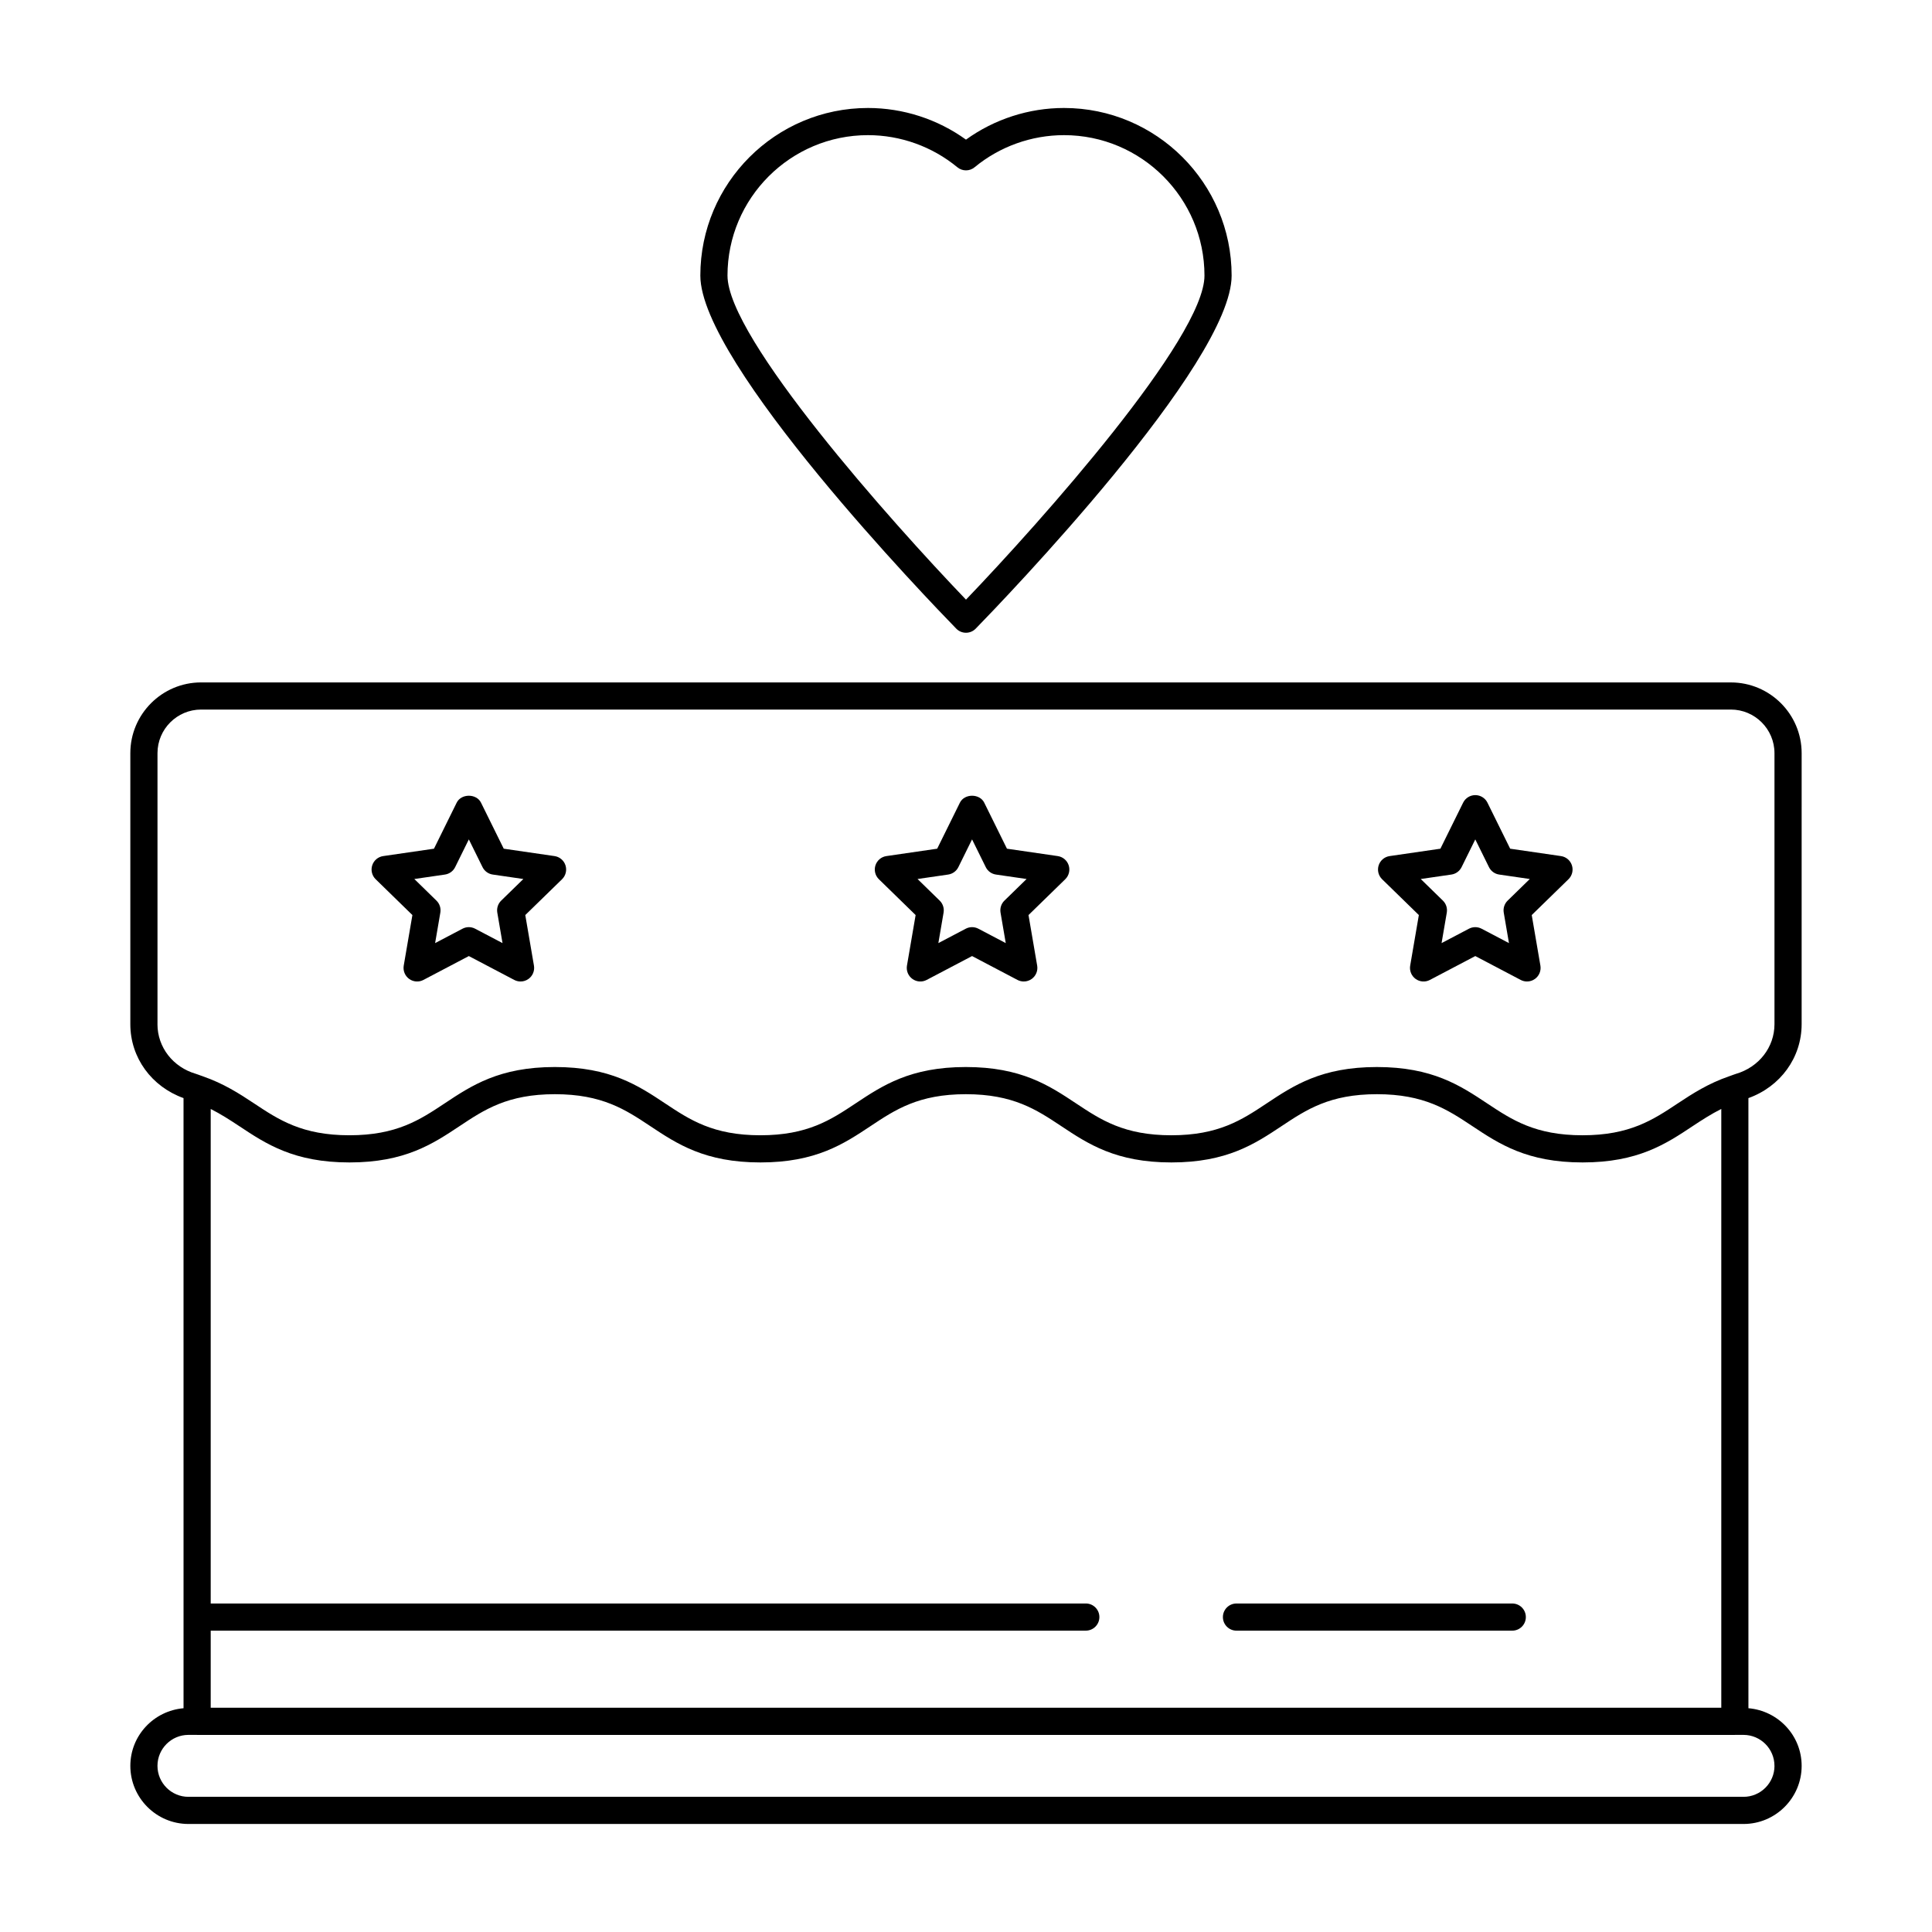
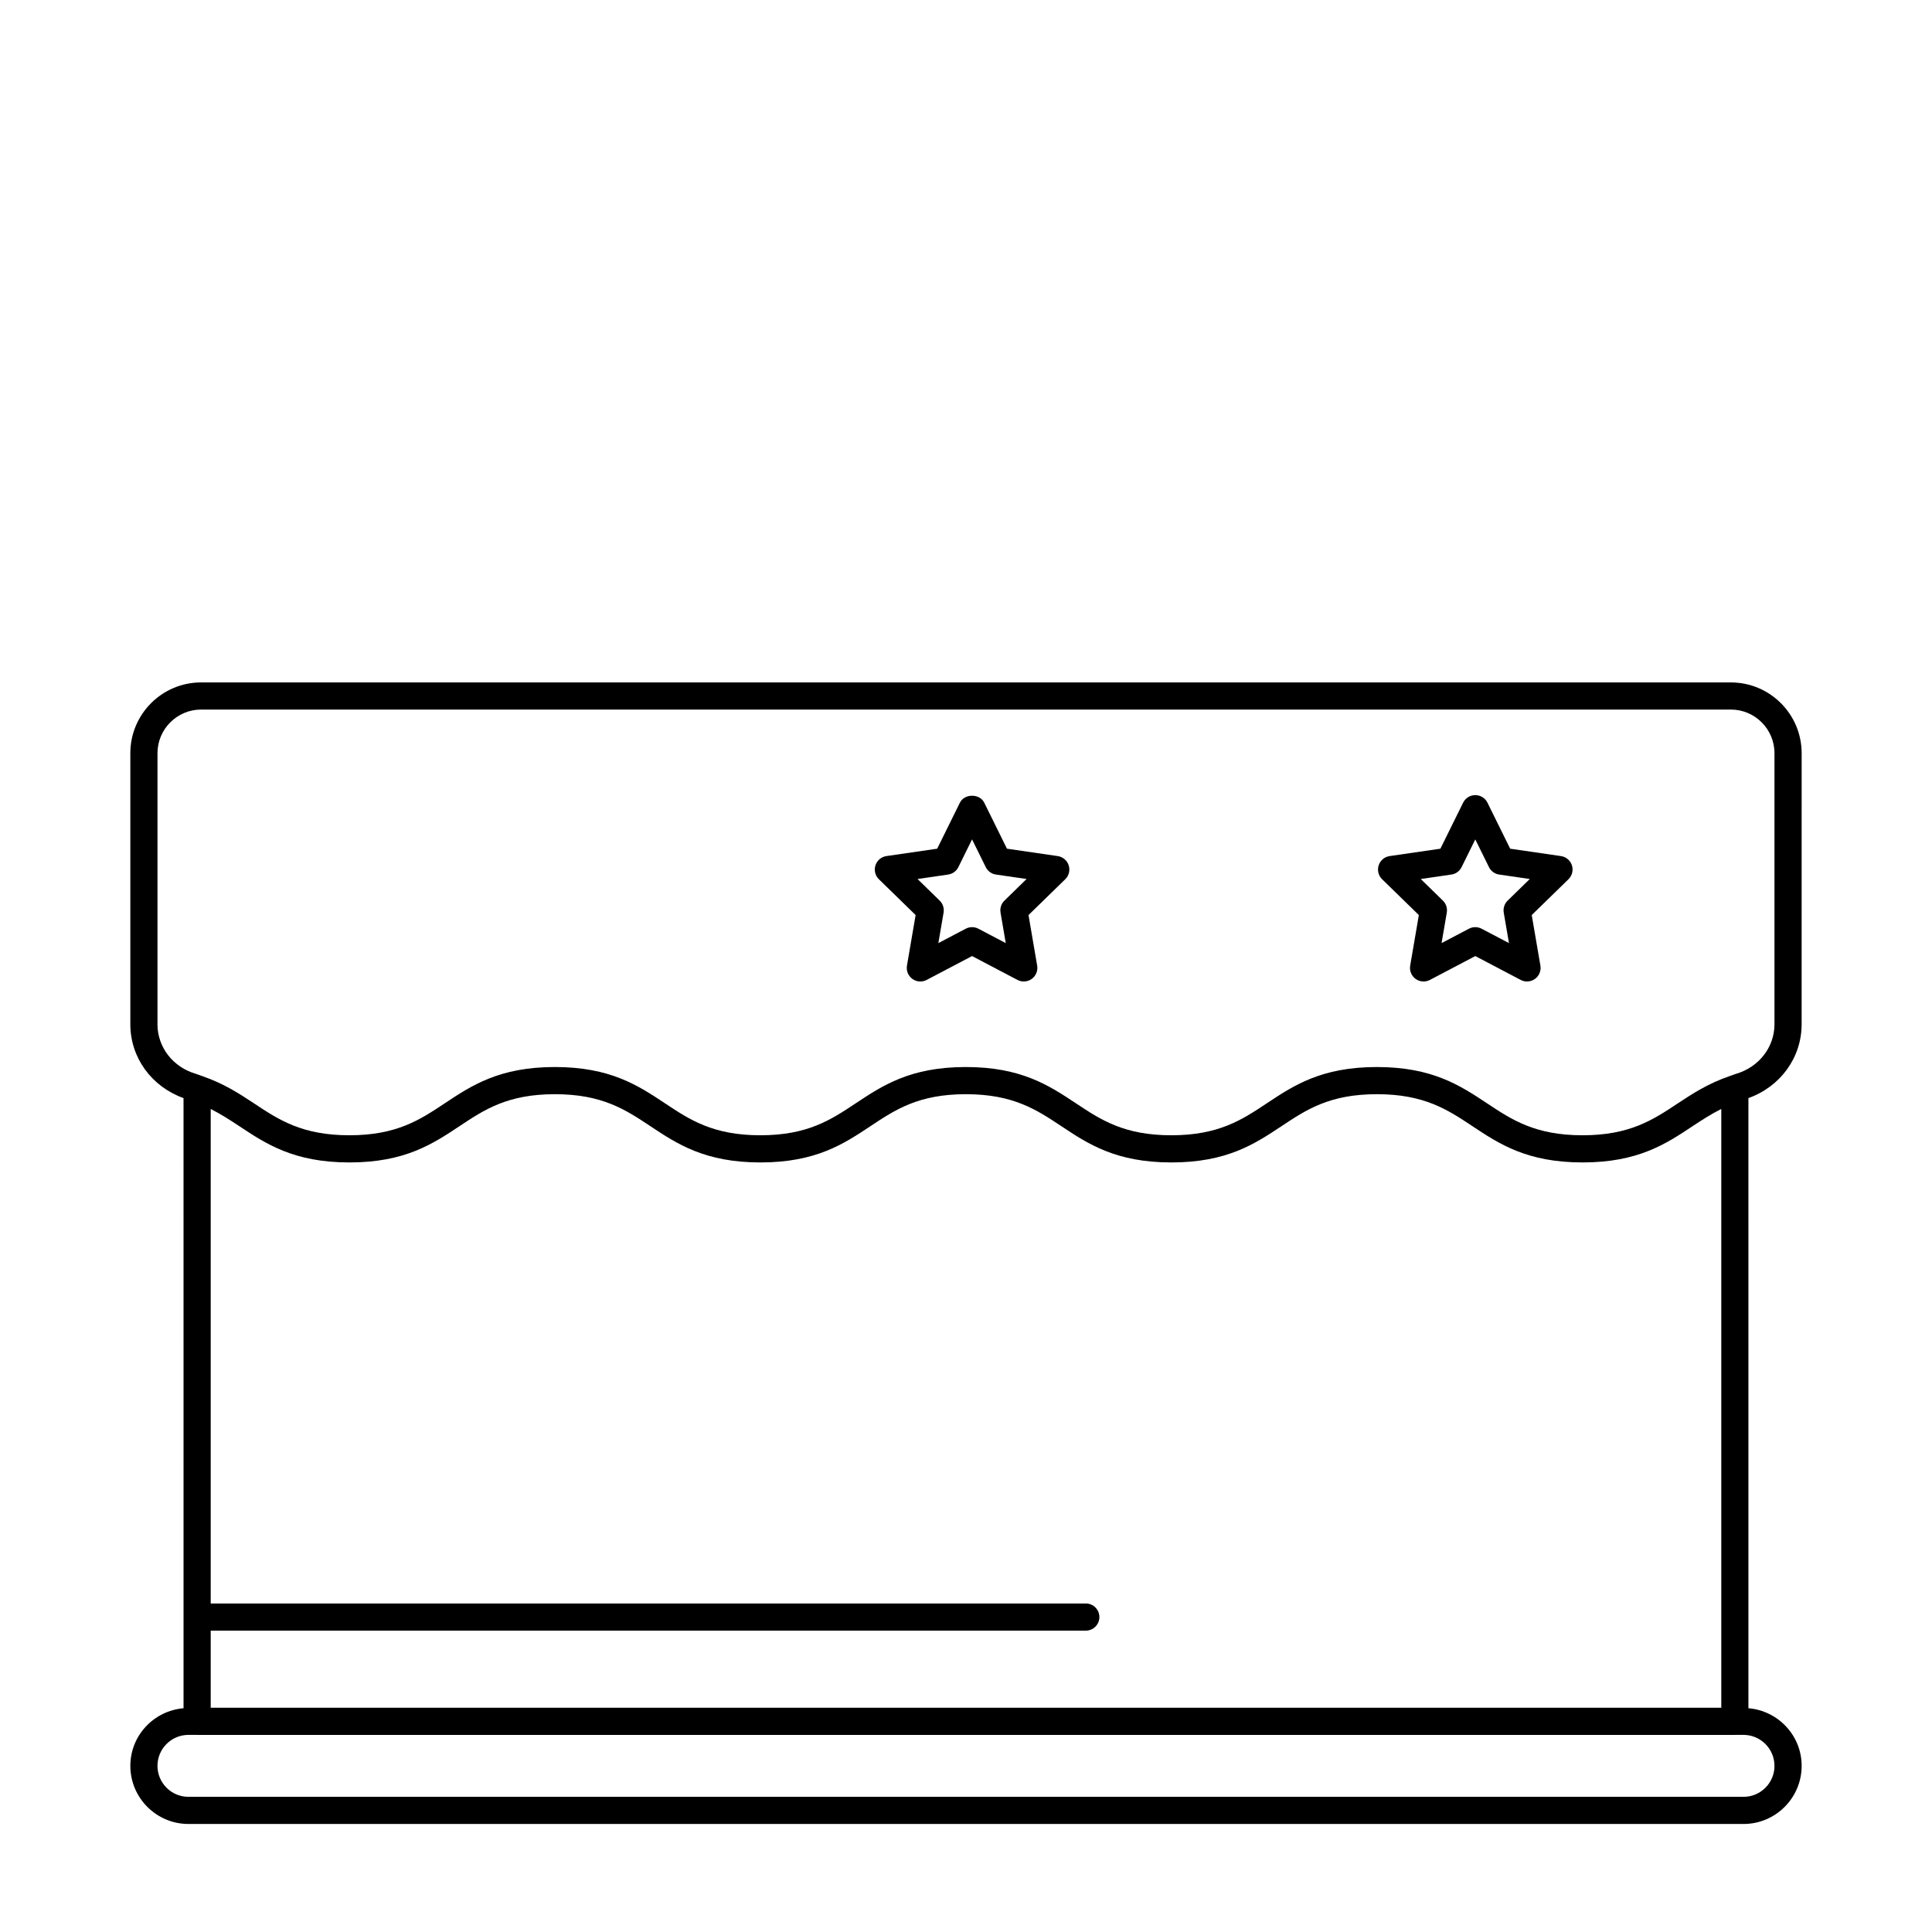
<svg xmlns="http://www.w3.org/2000/svg" fill="#000000" width="800px" height="800px" version="1.1" viewBox="144 144 512 512">
  <g>
-     <path d="m402.57 310.6c6.941-7.121 67.824-70.227 67.824-93.562 0-24.496-19.926-44.422-44.422-44.422-9.332 0-18.453 2.961-25.977 8.387-7.527-5.426-16.648-8.387-25.977-8.387-24.496 0-44.422 19.926-44.422 44.422 0 23.336 60.883 86.441 67.824 93.562 0.676 0.695 1.602 1.086 2.574 1.086 0.969 0 1.895-0.391 2.574-1.086zm-65.777-93.562c0-20.523 16.699-37.223 37.223-37.223 8.633 0 17.043 3.023 23.688 8.508 1.328 1.098 3.254 1.102 4.582-0.004 6.637-5.481 15.051-8.504 23.688-8.504 20.523 0 37.223 16.699 37.223 37.223 0 16.527-43.398 65.227-63.199 85.871-19.805-20.645-63.203-69.34-63.203-85.871z" />
    <path d="m192.64 596.7c-7.875 0.676-14.098 7.223-14.098 15.27 0 8.492 6.91 15.402 15.402 15.402h412.11c8.492 0 15.402-6.91 15.402-15.402 0-8.051-6.227-14.602-14.105-15.273l-0.004-161.69c8.473-3.039 14.105-10.719 14.105-19.598l0.004-71.805c0-10.344-8.414-18.754-18.754-18.754l-405.41-0.004c-10.344 0-18.754 8.414-18.754 18.754v71.82c0 8.875 5.629 16.547 14.098 19.586zm14.727-154.29c7.144 4.746 14.527 9.648 29.242 9.648 14.695 0 22.074-4.902 29.211-9.645 6.531-4.34 12.703-8.441 25.23-8.441 12.539 0 18.719 4.102 25.258 8.445 7.137 4.742 14.516 9.641 29.211 9.641 14.695 0 22.074-4.902 29.211-9.645 6.531-4.34 12.703-8.441 25.227-8.441 12.543 0 18.719 4.102 25.262 8.445 7.137 4.742 14.516 9.641 29.207 9.641 14.715 0 22.102-4.906 29.242-9.648 6.531-4.34 12.707-8.438 25.227-8.438 12.539 0 18.719 4.102 25.262 8.441 7.141 4.742 14.527 9.645 29.238 9.645 14.691 0 22.074-4.898 29.207-9.641 2.469-1.637 4.891-3.191 7.555-4.535v158.69l-400.32-0.004v-20.43h231.91c1.988 0 3.598-1.609 3.598-3.598s-1.609-3.598-3.598-3.598h-231.91v-131.05c2.652 1.34 5.066 2.887 7.527 4.523zm406.89 169.56c0 4.527-3.68 8.207-8.207 8.207h-412.11c-4.527 0-8.207-3.68-8.207-8.207s3.68-8.207 8.207-8.207h2.242c0.02 0 0.035 0.012 0.051 0.012h407.51c0.02 0 0.035-0.012 0.051-0.012h2.25c4.527 0.004 8.207 3.684 8.207 8.207zm-428.52-196.55v-71.82c0-6.375 5.184-11.559 11.559-11.559h405.4c6.375 0 11.559 5.184 11.559 11.559v71.809c0 6.106-4.109 11.398-10.219 13.18-0.484 0.141-0.891 0.328-1.355 0.48-0.172 0.055-0.336 0.098-0.496 0.176-5.457 1.883-9.613 4.547-13.574 7.176-6.531 4.34-12.703 8.438-25.227 8.438-12.539 0-18.719-4.102-25.262-8.441-7.141-4.742-14.527-9.645-29.238-9.645-14.691 0-22.07 4.898-29.207 9.641-6.539 4.344-12.719 8.445-25.262 8.445-12.52 0-18.691-4.098-25.227-8.438-7.141-4.742-14.527-9.648-29.242-9.648-14.695 0-22.074 4.902-29.211 9.645-6.531 4.34-12.703 8.441-25.227 8.441-12.52 0-18.695-4.098-25.23-8.438-7.141-4.746-14.527-9.648-29.238-9.648-14.695 0-22.078 4.902-29.215 9.645-6.531 4.34-12.703 8.441-25.227 8.441-12.543 0-18.719-4.102-25.262-8.445-3.949-2.625-8.098-5.281-13.539-7.164-0.164-0.082-0.34-0.129-0.516-0.184-0.461-0.152-0.867-0.34-1.348-0.48-6.098-1.773-10.199-7.066-10.199-13.164z" />
-     <path d="m253.29 386.5-2.297 13.398c-0.23 1.348 0.324 2.715 1.43 3.519 1.113 0.809 2.582 0.918 3.793 0.273l12.031-6.324 12.031 6.324c0.527 0.277 1.102 0.414 1.676 0.414 0.746 0 1.488-0.23 2.117-0.688 1.105-0.805 1.664-2.168 1.43-3.519l-2.297-13.398 9.742-9.492c0.98-0.957 1.332-2.387 0.91-3.688-0.422-1.305-1.551-2.254-2.906-2.449l-13.457-1.957-6.019-12.191c-1.207-2.461-5.242-2.461-6.453 0l-6.016 12.191-13.457 1.957c-1.355 0.195-2.481 1.145-2.906 2.449-0.422 1.301-0.07 2.731 0.91 3.688zm8.621-10.734c1.172-0.168 2.188-0.906 2.711-1.969l3.625-7.348 3.629 7.348c0.523 1.062 1.535 1.801 2.711 1.969l8.109 1.18-5.871 5.723c-0.848 0.824-1.234 2.016-1.035 3.184l1.383 8.078-7.254-3.812c-1.055-0.555-2.297-0.555-3.352 0l-7.254 3.812 1.383-8.078c0.199-1.168-0.188-2.359-1.035-3.184l-5.859-5.723z" />
    <path d="m386.65 386.5-2.297 13.398c-0.23 1.348 0.324 2.715 1.43 3.519 1.113 0.809 2.578 0.918 3.793 0.273l12.031-6.324 12.031 6.324c0.527 0.277 1.102 0.414 1.676 0.414 0.746 0 1.488-0.23 2.117-0.688 1.105-0.805 1.664-2.168 1.43-3.519l-2.297-13.398 9.738-9.492c0.98-0.957 1.332-2.387 0.91-3.688-0.426-1.305-1.551-2.254-2.906-2.449l-13.453-1.957-6.019-12.191c-1.207-2.461-5.242-2.461-6.453 0l-6.019 12.191-13.453 1.957c-1.355 0.195-2.481 1.145-2.906 2.449-0.422 1.301-0.07 2.731 0.91 3.688zm8.617-10.734c1.172-0.168 2.188-0.906 2.711-1.969l3.629-7.352 3.629 7.352c0.523 1.062 1.535 1.801 2.711 1.969l8.109 1.18-5.867 5.723c-0.848 0.824-1.234 2.016-1.035 3.184l1.383 8.078-7.254-3.812c-0.527-0.277-1.102-0.414-1.676-0.414-0.578 0-1.148 0.137-1.676 0.414l-7.254 3.812 1.383-8.078c0.199-1.168-0.188-2.359-1.035-3.184l-5.867-5.723z" />
    <path d="m520.01 386.5-2.297 13.398c-0.23 1.348 0.324 2.715 1.43 3.519 1.113 0.809 2.582 0.918 3.793 0.273l12.031-6.324 12.031 6.324c0.527 0.277 1.102 0.414 1.676 0.414 0.746 0 1.488-0.23 2.117-0.688 1.105-0.805 1.664-2.168 1.43-3.519l-2.297-13.398 9.738-9.492c0.98-0.957 1.332-2.387 0.91-3.688-0.426-1.305-1.551-2.254-2.906-2.449l-13.457-1.957-6.016-12.191c-0.605-1.23-1.855-2.008-3.227-2.008s-2.621 0.777-3.227 2.008l-6.019 12.191-13.453 1.957c-1.355 0.195-2.481 1.145-2.906 2.449-0.422 1.301-0.07 2.731 0.91 3.688zm8.617-10.734c1.172-0.168 2.188-0.906 2.711-1.969l3.629-7.348 3.625 7.348c0.523 1.062 1.535 1.801 2.711 1.969l8.109 1.18-5.867 5.723c-0.848 0.824-1.234 2.016-1.035 3.184l1.383 8.078-7.254-3.812c-0.527-0.277-1.102-0.414-1.676-0.414-0.578 0-1.148 0.137-1.676 0.414l-7.254 3.812 1.383-8.078c0.199-1.168-0.188-2.359-1.035-3.184l-5.867-5.723z" />
-     <path d="m471.68 576.14h73.086c1.988 0 3.598-1.609 3.598-3.598s-1.609-3.598-3.598-3.598h-73.086c-1.988 0-3.598 1.609-3.598 3.598s1.609 3.598 3.598 3.598z" />
  </g>
</svg>